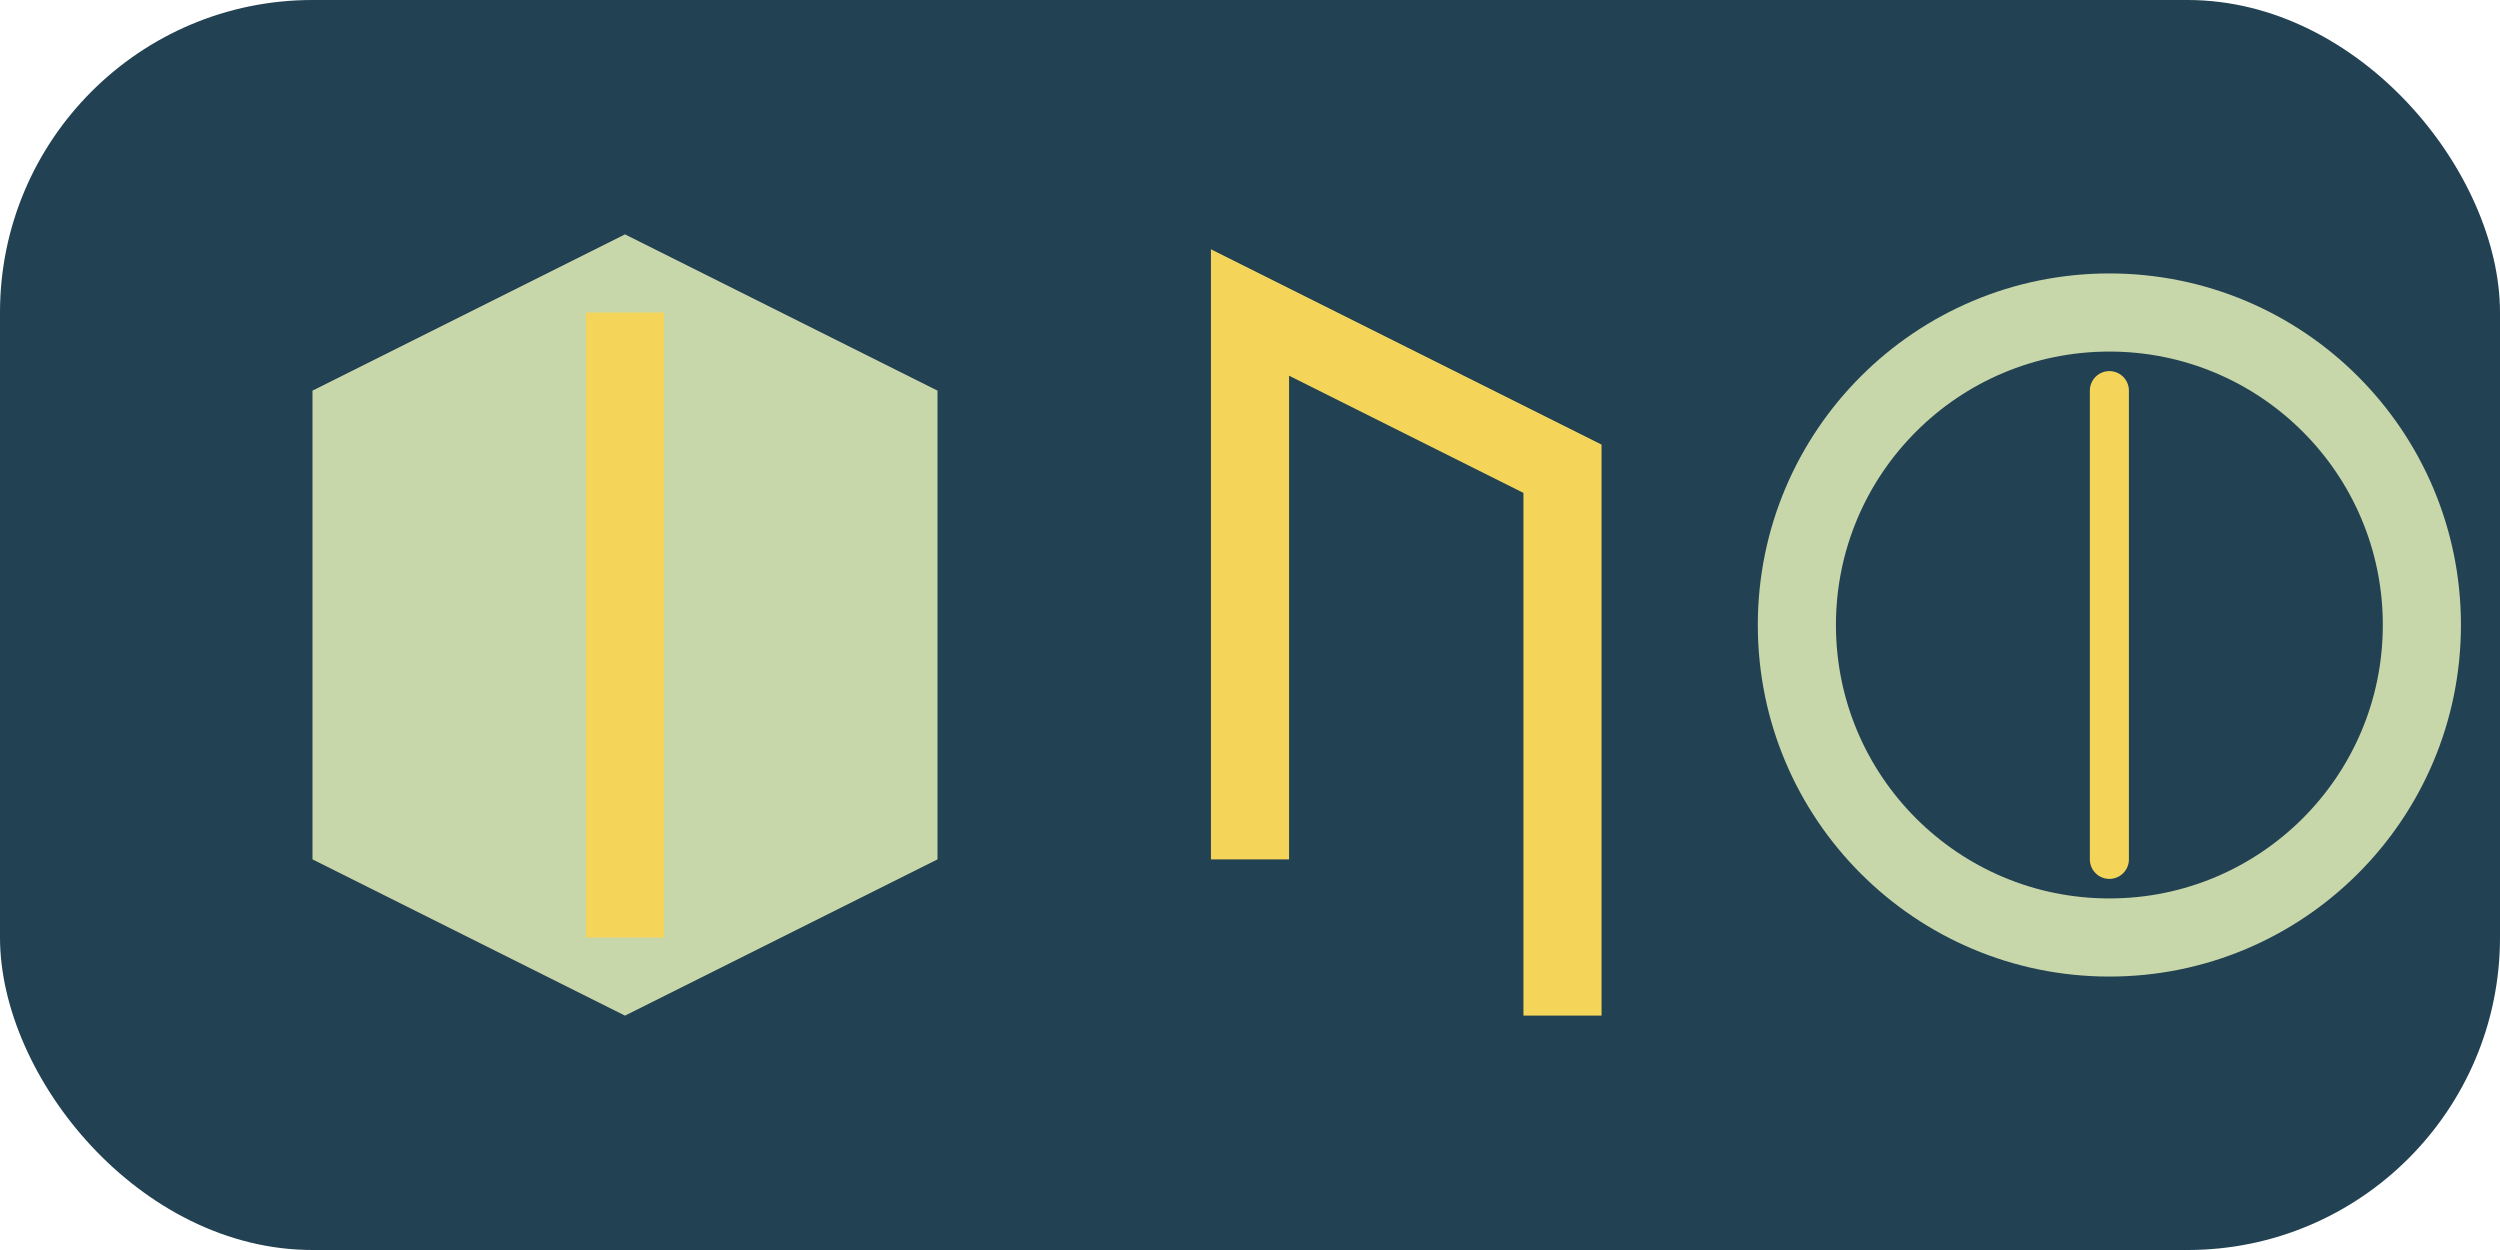
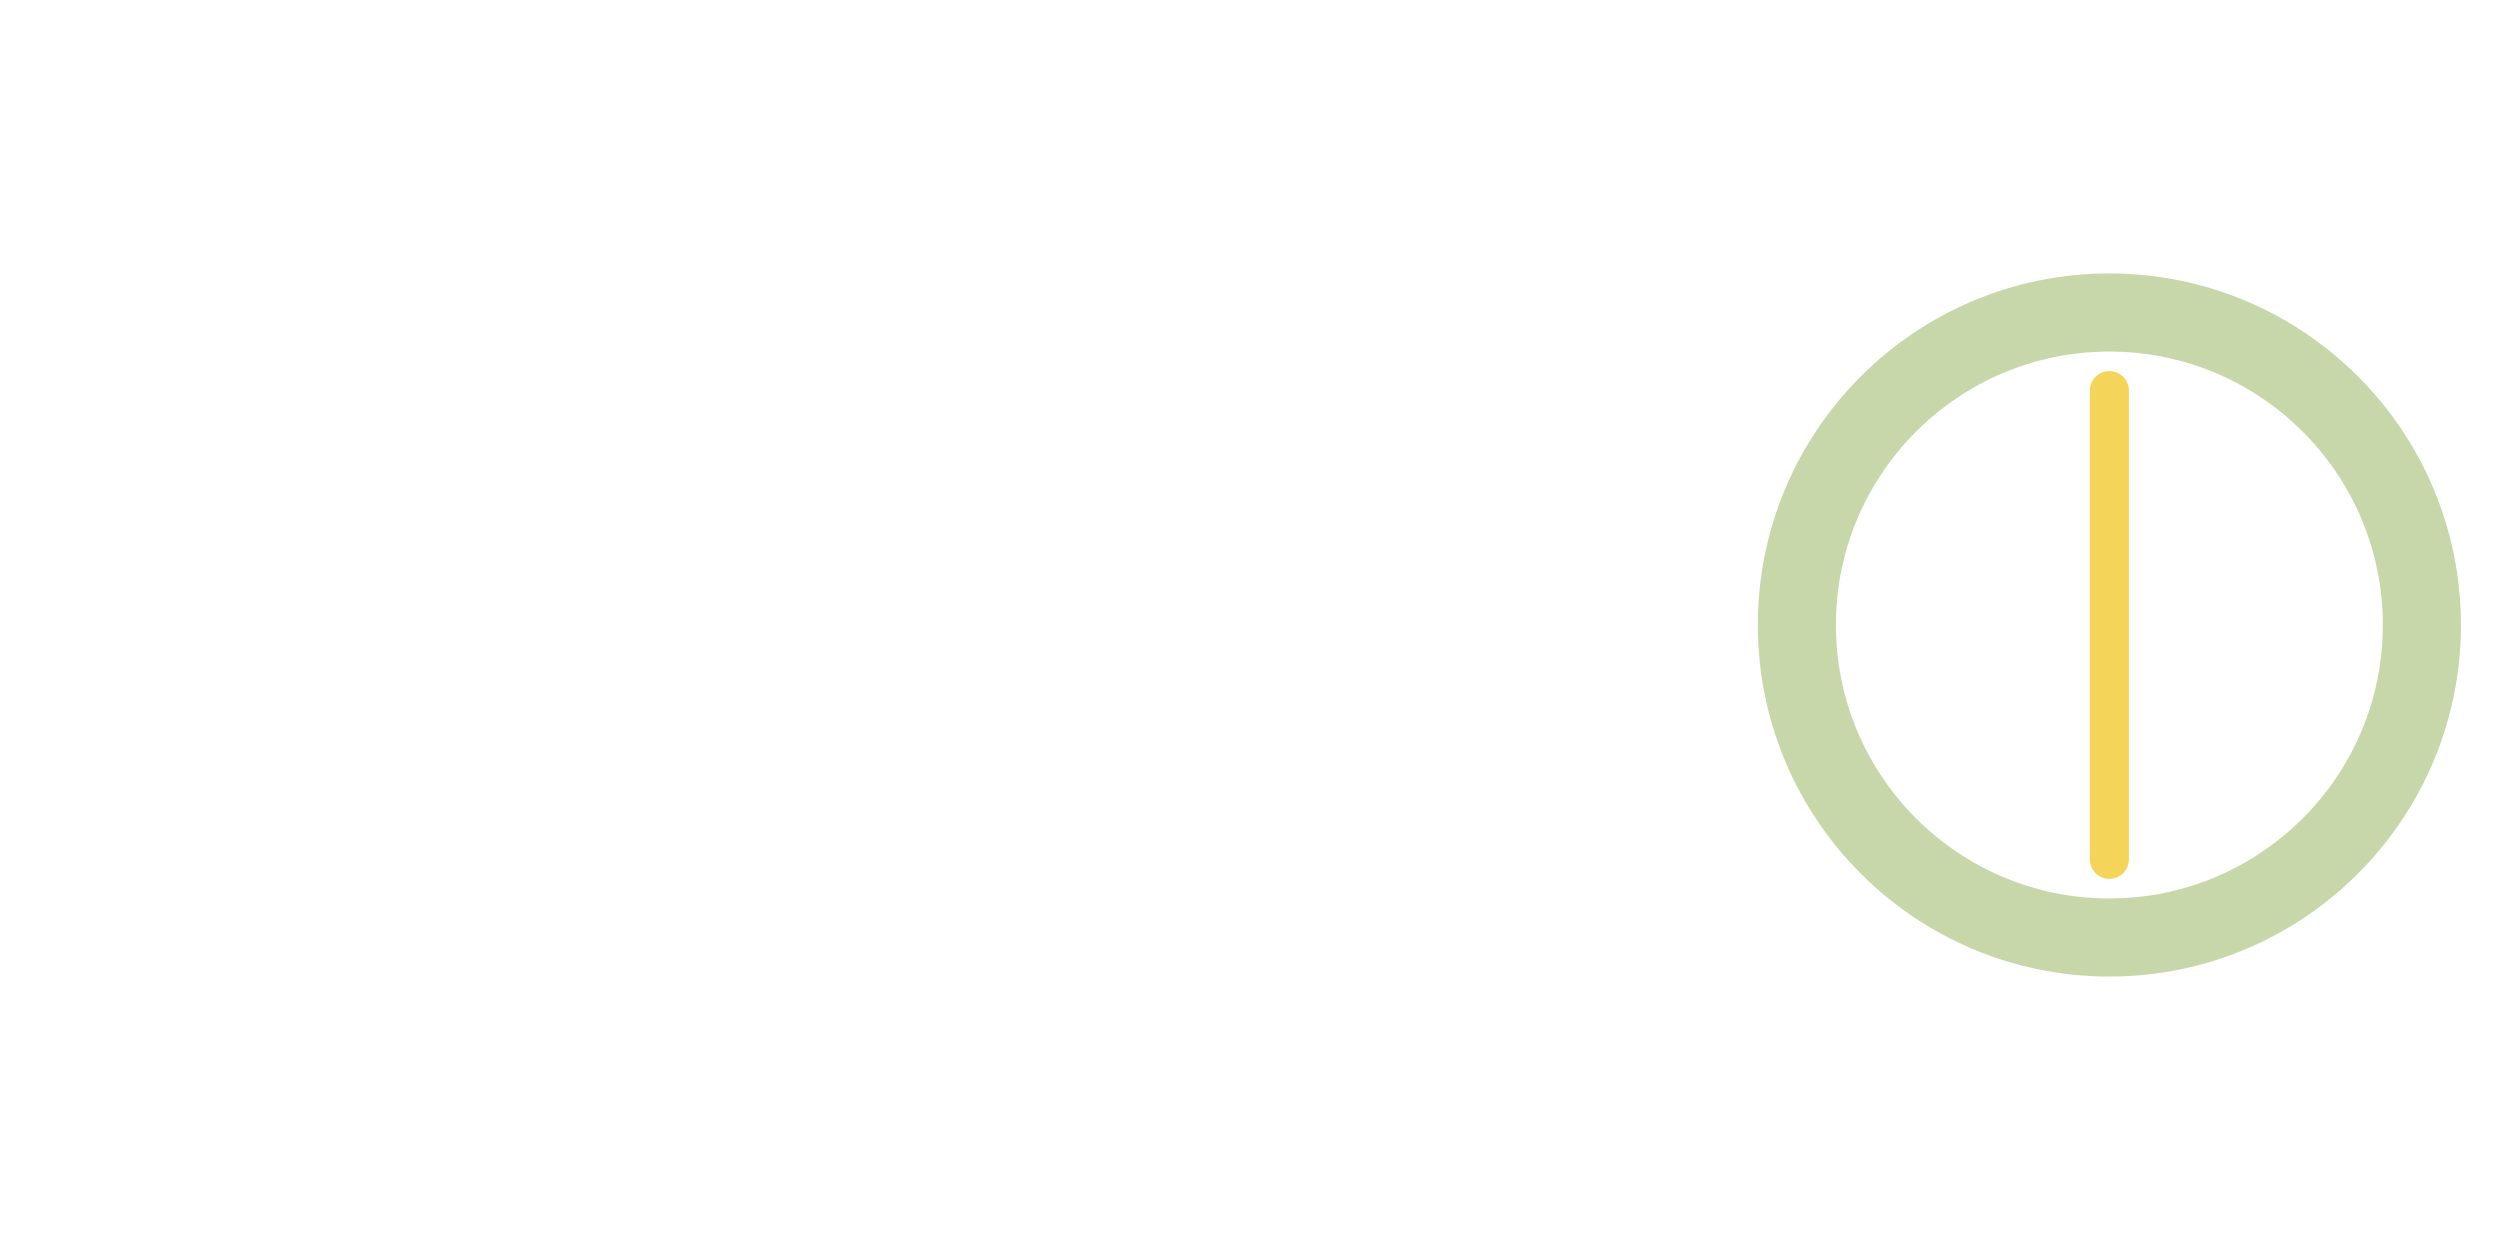
<svg xmlns="http://www.w3.org/2000/svg" width="64" height="32" viewBox="0 0 64 32">
-   <rect width="64" height="32" rx="8" fill="#224153" />
-   <path d="M8 22V10l8-4 8 4v12l-8 4-8-4z" fill="#C8D7AA" />
-   <path d="M16 8v16M32 22V8l8 4v14" stroke="#F4D459" stroke-width="2" fill="none" />
  <circle cx="54" cy="16" r="8" fill="none" stroke="#C8D7AA" stroke-width="2" />
  <path d="M54 10v12" stroke="#F4D459" stroke-linecap="round" />
</svg>